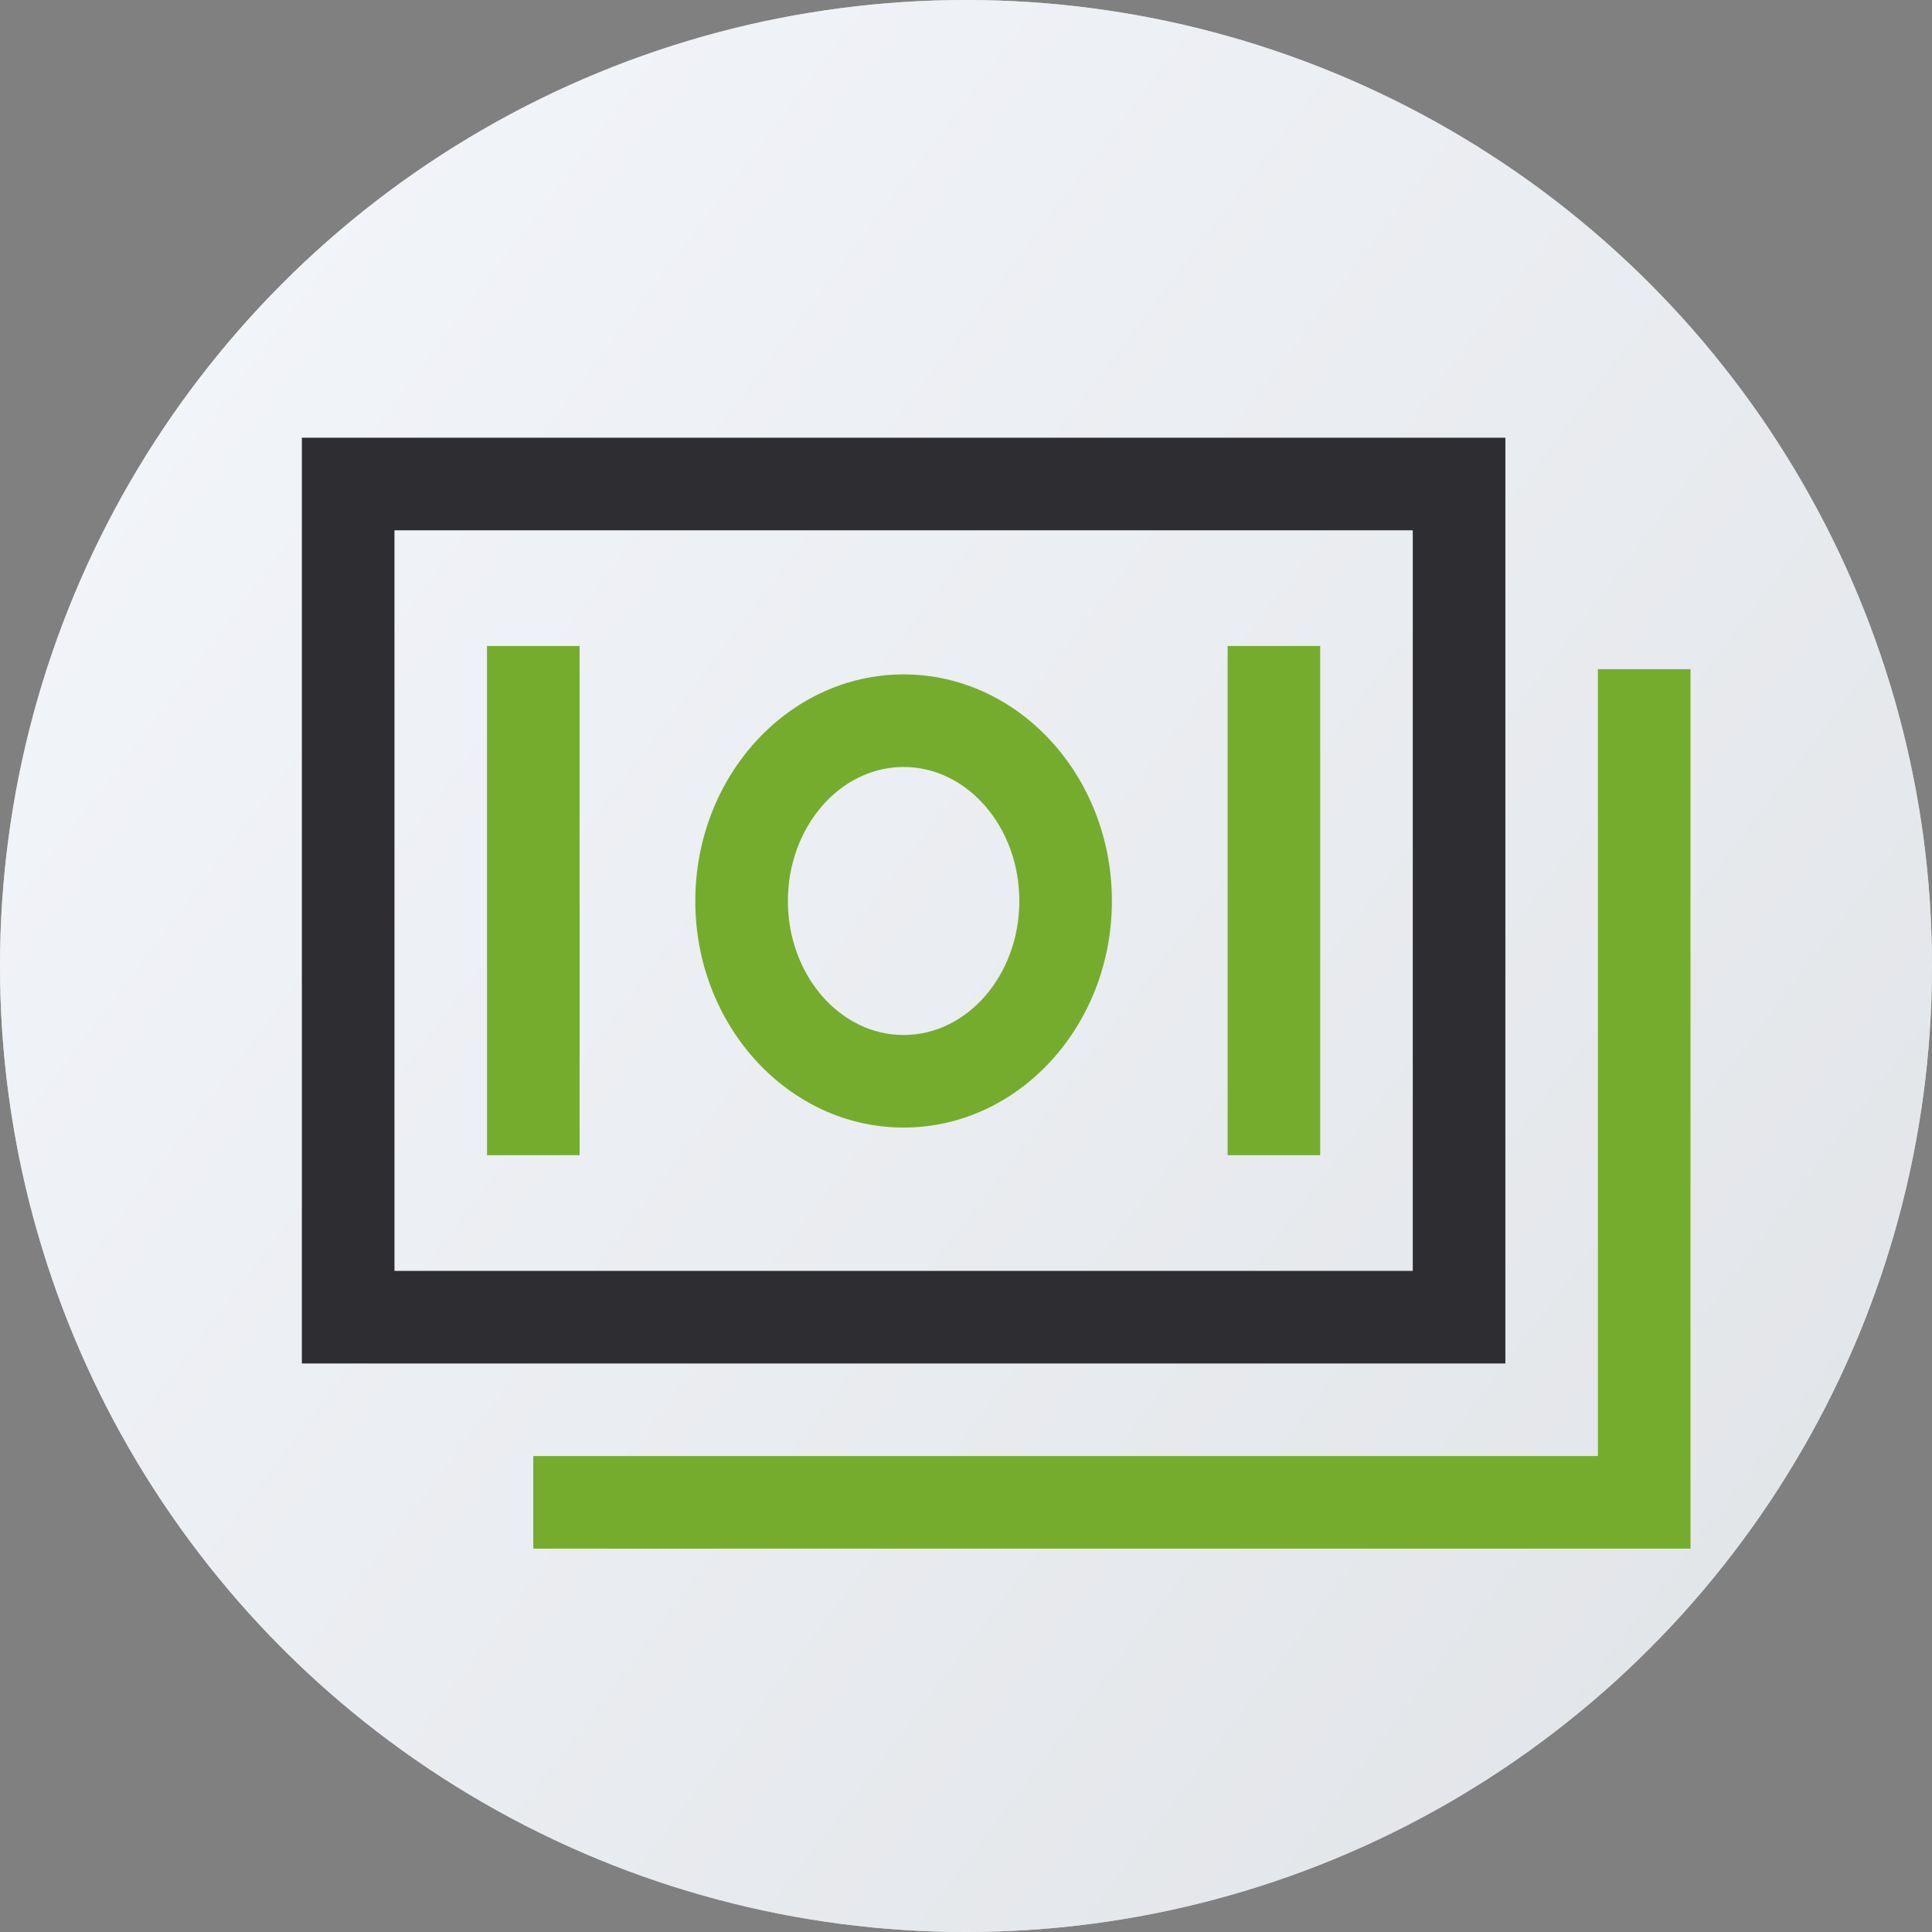
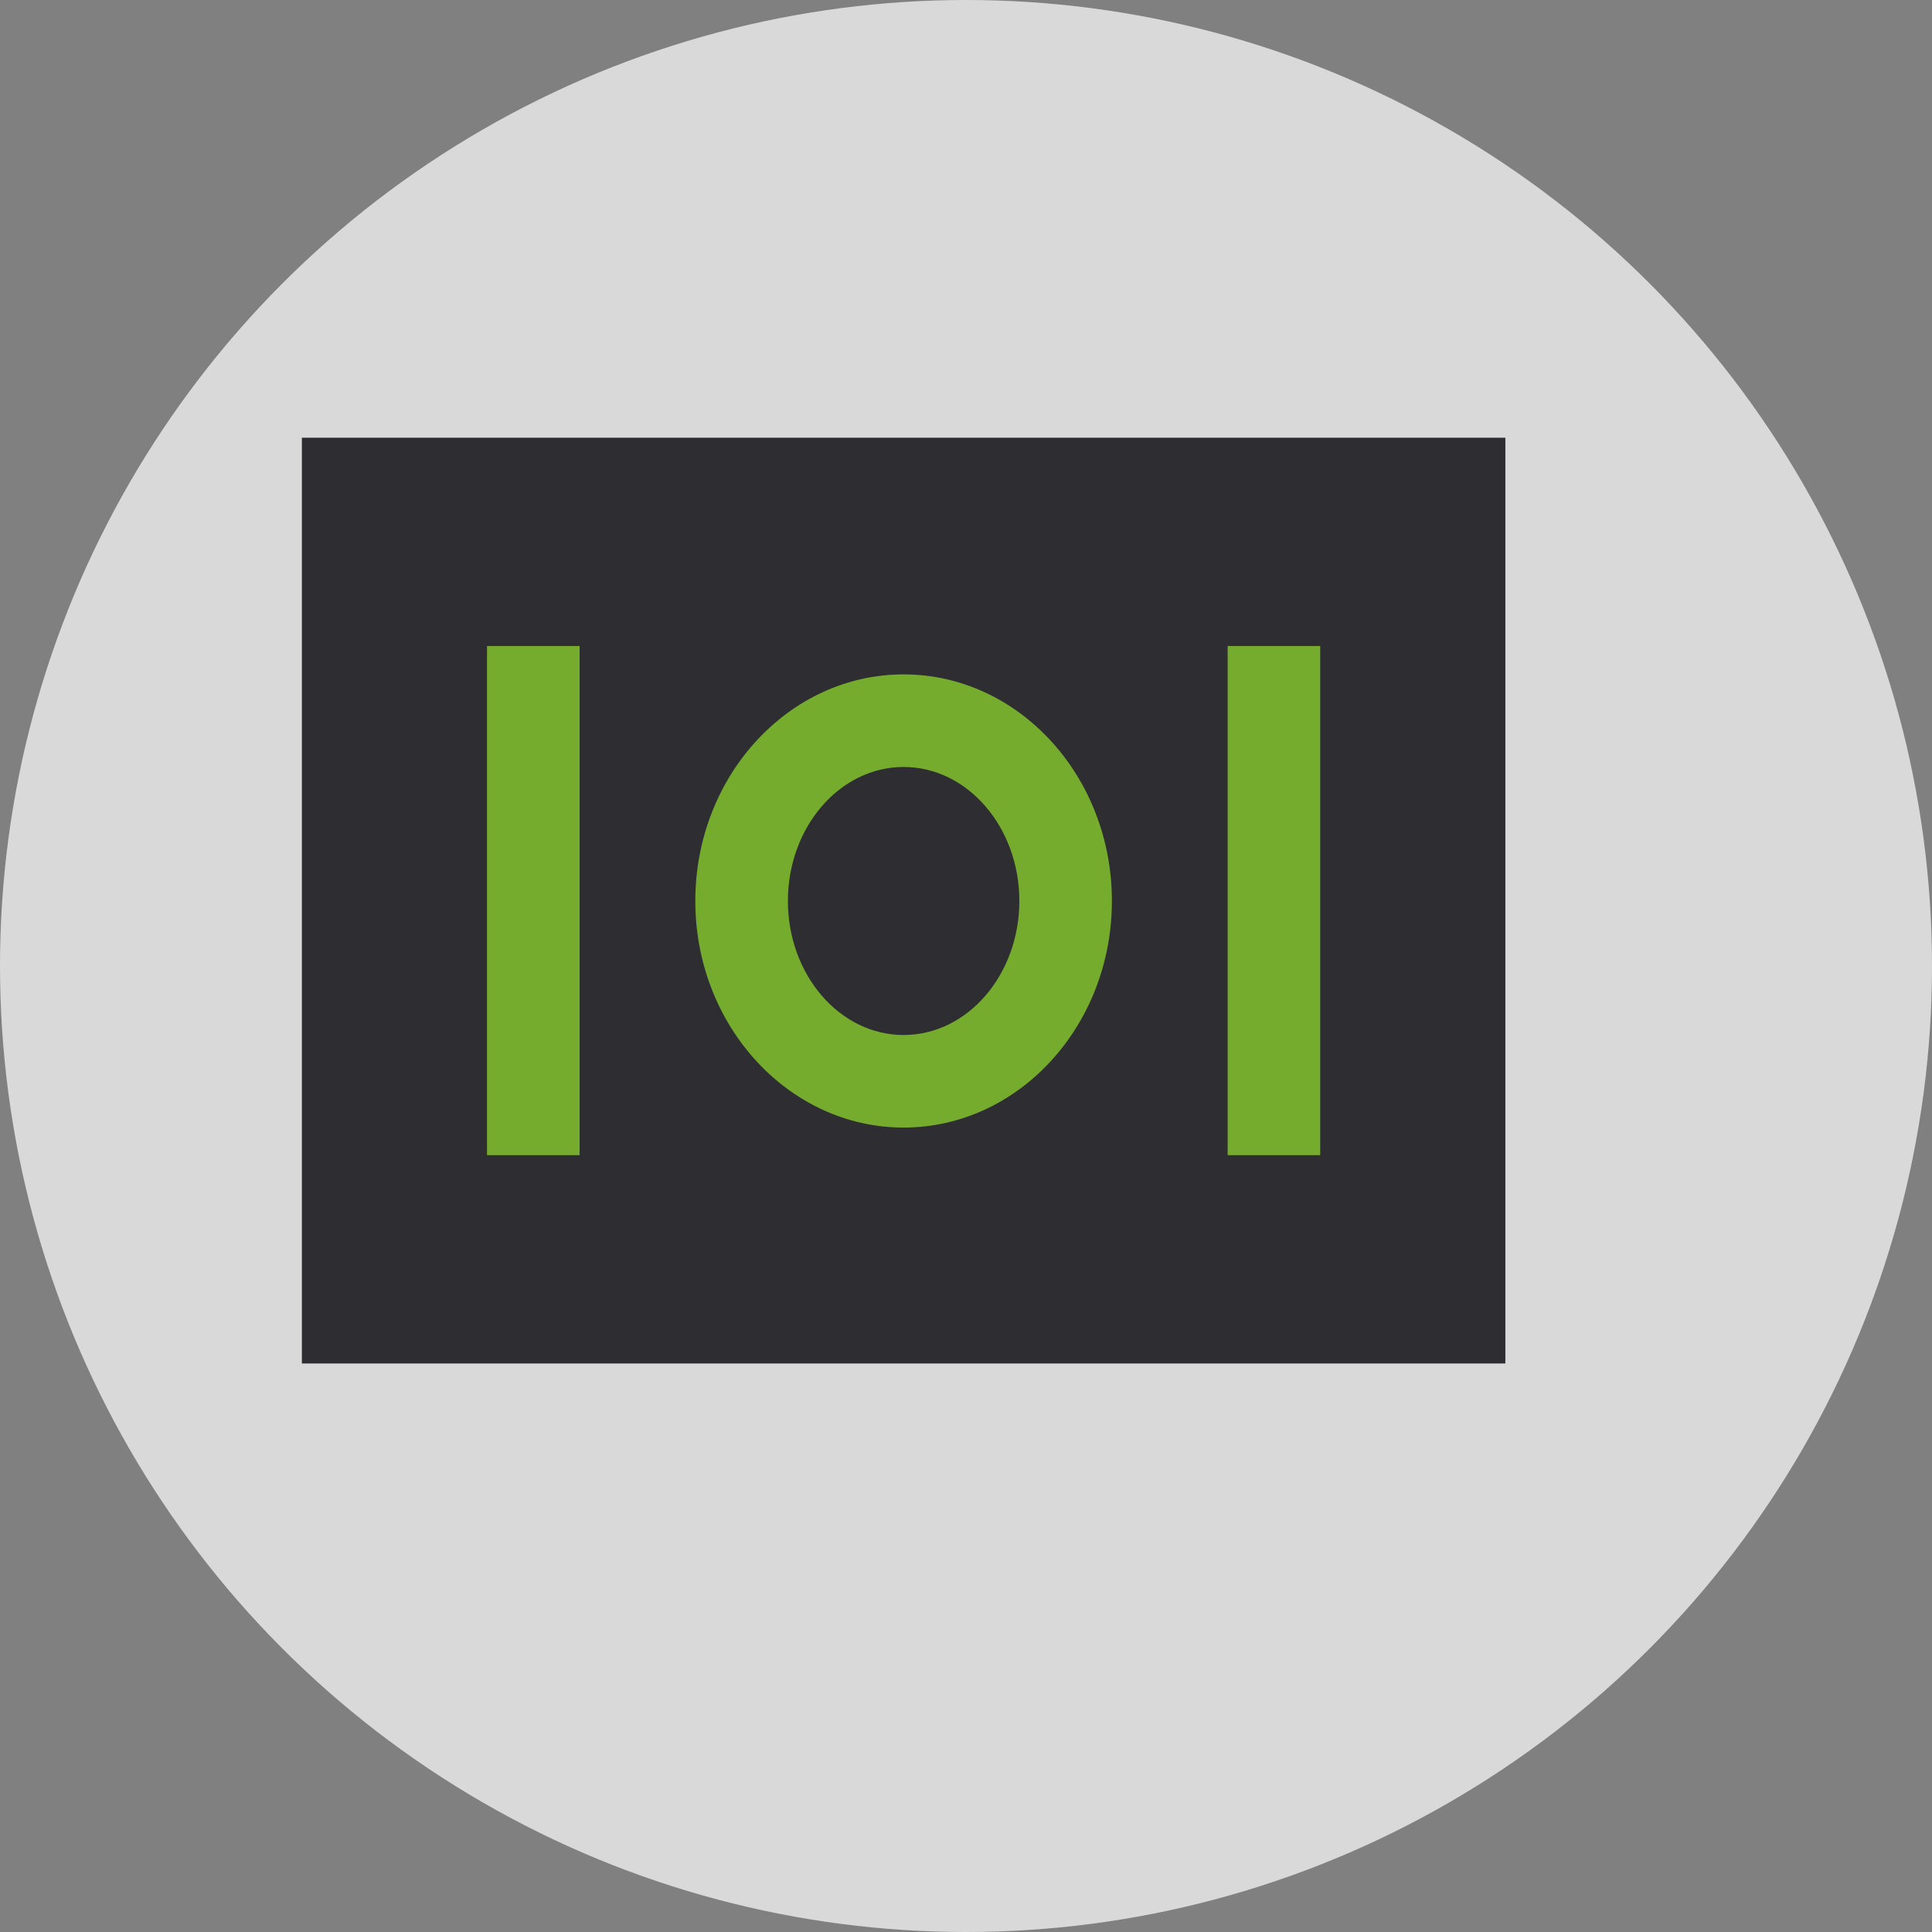
<svg xmlns="http://www.w3.org/2000/svg" width="64" height="64" viewBox="0 0 64 64" fill="none">
  <rect x="0" y="0" width="64" height="64" fill="#808080" stroke="none" />
  <circle cx="32" cy="32" r="32" fill="#D9D9D9" />
-   <circle cx="32" cy="32" r="32" fill="url(#paint0_linear_955_4441)" fill-opacity="0.9" />
-   <path d="M49.867 14.5H10V45.167H49.867V14.5ZM46.8 42.1H13.067V17.567H46.8V42.1Z" fill="#2E2D31" />
-   <path d="M52.933 22.167V48.233H17.666V51.3H56V22.167H52.933Z" fill="#75AC2E" />
+   <path d="M49.867 14.5H10V45.167H49.867V14.5ZM46.8 42.1H13.067H46.8V42.1Z" fill="#2E2D31" />
  <path d="M29.933 37.352C33.738 37.352 36.833 33.985 36.833 29.846C36.833 25.707 33.738 22.34 29.933 22.34C26.129 22.34 23.033 25.707 23.033 29.846C23.033 33.985 26.129 37.352 29.933 37.352ZM29.933 25.407C32.047 25.407 33.767 27.398 33.767 29.846C33.767 32.294 32.047 34.286 29.933 34.286C27.82 34.286 26.1 32.294 26.1 29.846C26.1 27.398 27.82 25.407 29.933 25.407ZM16.133 21.4H19.2V38.267H16.133V21.4ZM40.667 21.4H43.733V38.267H40.667V21.4Z" fill="#75AC2E" />
  <defs>
    <linearGradient id="paint0_linear_955_4441" x1="6.333" y1="2.612" x2="61.648" y2="44.481" gradientUnits="userSpaceOnUse">
      <stop stop-color="#F6F9FE" />
      <stop offset="1" stop-color="#E5E8EC" />
    </linearGradient>
  </defs>
</svg>